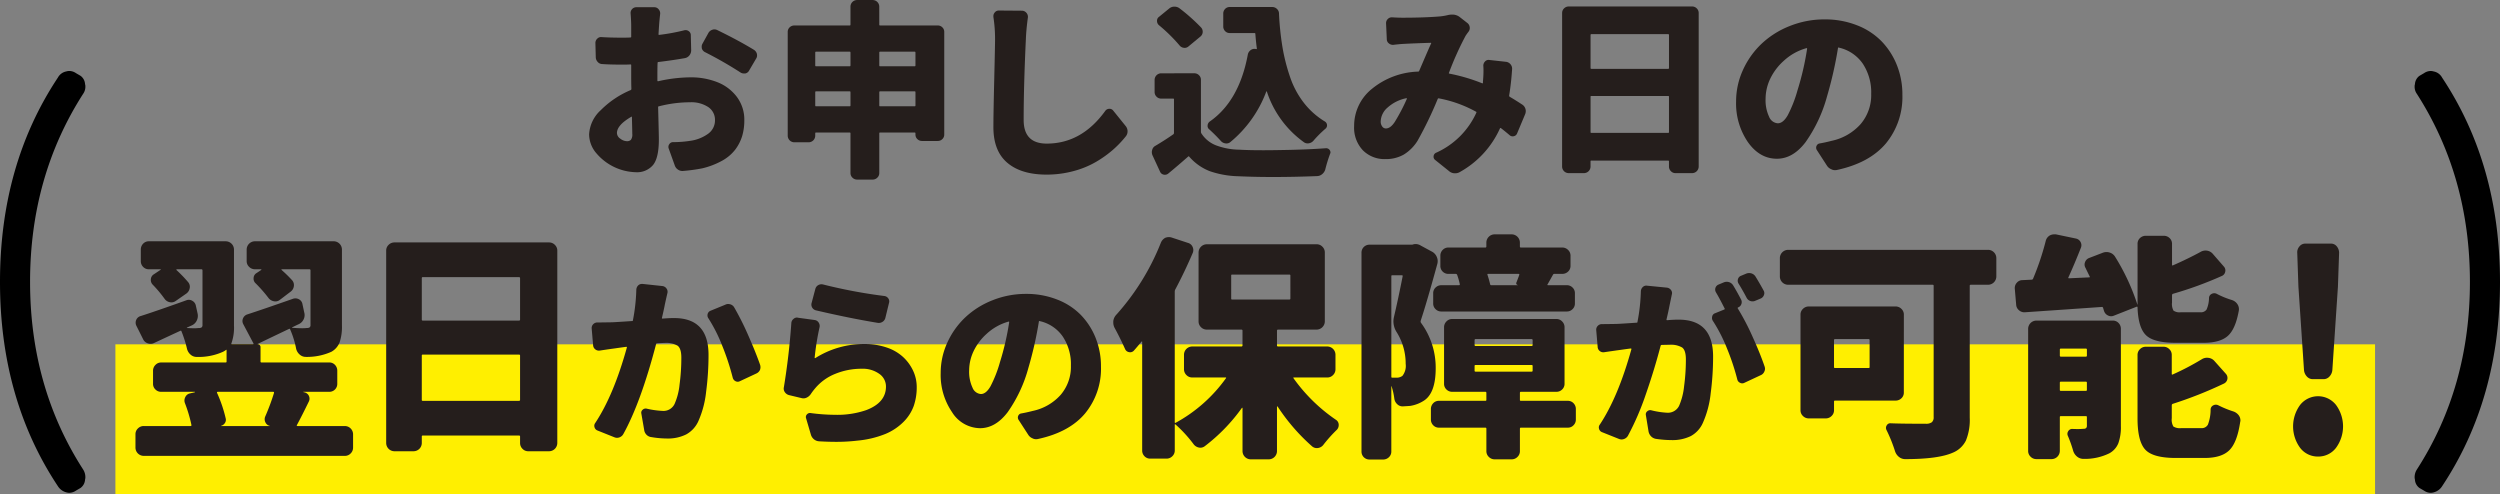
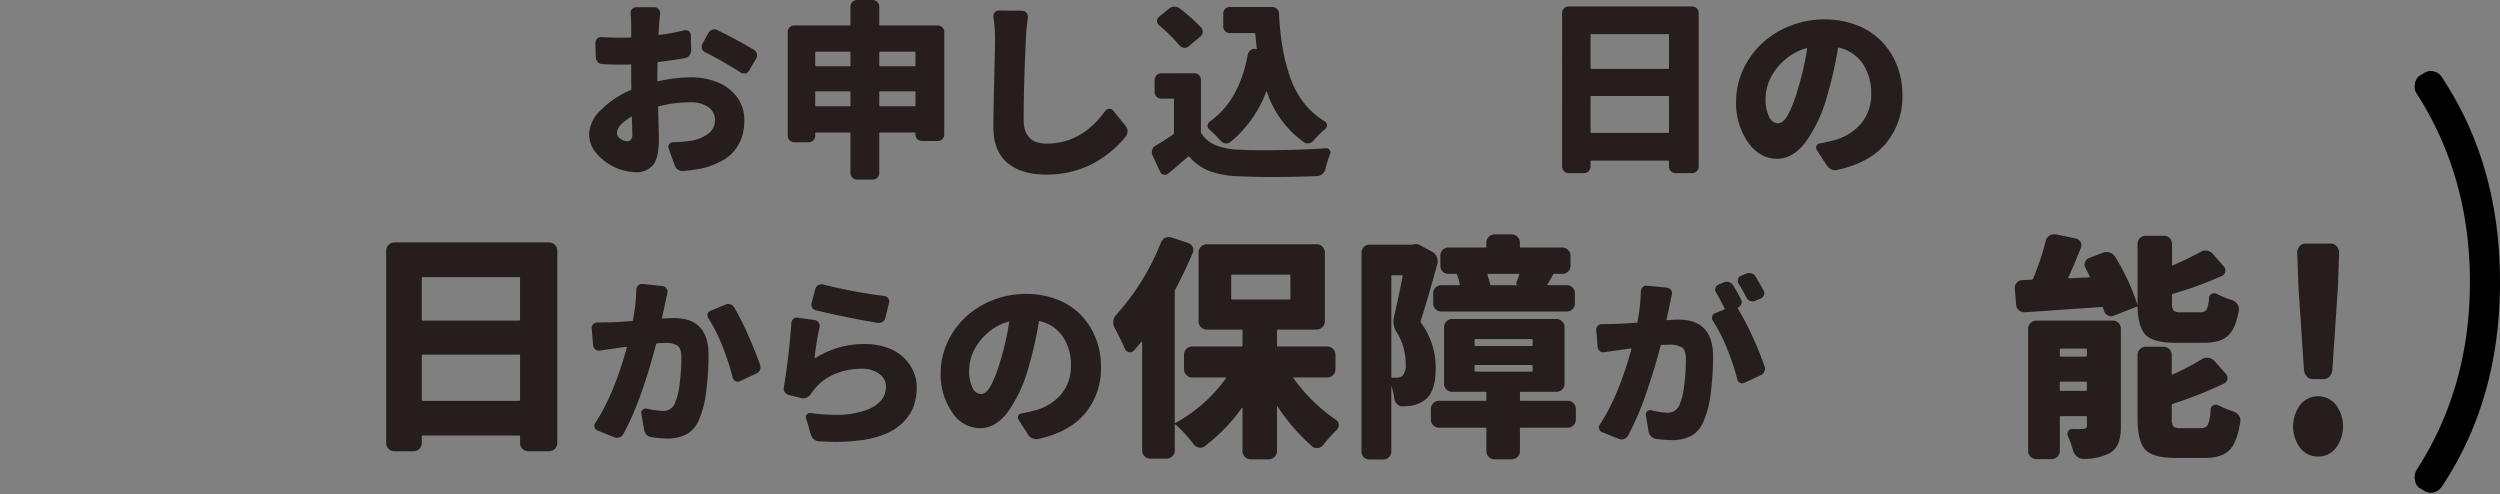
<svg xmlns="http://www.w3.org/2000/svg" width="544.824" height="107.651" viewBox="0 0 544.824 107.651">
  <rect x="0" y="0" width="544.824" height="107.651" fill="#808080" stroke="none" />
  <g id="グループ_462" data-name="グループ 462" transform="translate(-677.854 -5523.063)">
    <g id="グループ_460" data-name="グループ 460">
-       <path id="パス_2432" data-name="パス 2432" d="M695.968,5625.373a3.128,3.128,0,0,1,.493,1.726,2.108,2.108,0,0,1-.07.481,2.4,2.4,0,0,1-.986,1.822l-.988.576a2.6,2.6,0,0,1-1.479.481,2.4,2.4,0,0,1-.635-.1,3.07,3.07,0,0,1-1.833-1.342q-12.616-19-12.616-44.523t12.616-44.522a2.648,2.648,0,0,1,1.833-1.343,2.474,2.474,0,0,1,.635-.1,2.592,2.592,0,0,1,1.479.479l.988.576a2.4,2.4,0,0,1,.986,1.824,1.4,1.4,0,0,1,.07.478,2.675,2.675,0,0,1-.493,1.631q-11.561,18.042-11.56,40.973T695.968,5625.373Z" />
      <path id="パス_2433" data-name="パス 2433" d="M1204.564,5543.523a2.669,2.669,0,0,1-.493-1.631,1.4,1.4,0,0,1,.07-.478,2.4,2.4,0,0,1,.987-1.824l.987-.576a2.588,2.588,0,0,1,1.48-.479,2.492,2.492,0,0,1,.634.1,2.653,2.653,0,0,1,1.833,1.343q12.615,19,12.616,44.522t-12.616,44.523a3.075,3.075,0,0,1-1.833,1.342,2.42,2.42,0,0,1-.634.1,2.594,2.594,0,0,1-1.48-.481l-.987-.576a2.394,2.394,0,0,1-.987-1.822,2.108,2.108,0,0,1-.07-.481,3.12,3.12,0,0,1,.493-1.726q11.559-17.941,11.559-40.877T1204.564,5543.523Z" />
    </g>
-     <rect id="長方形_186" data-name="長方形 186" width="492.445" height="32.606" transform="translate(703.004 5598.109)" fill="#ffef00" />
    <g id="グループ_461" data-name="グループ 461">
      <path id="パス_2434" data-name="パス 2434" d="M821.119,5539.234v1.367c0,.135.067.188.2.161a32.248,32.248,0,0,1,7-.844,15.618,15.618,0,0,1,5.892,1.064,9.745,9.745,0,0,1,4.243,3.219,8.26,8.26,0,0,1,1.609,5.088,11.872,11.872,0,0,1-.462,3.4,9.517,9.517,0,0,1-1.488,2.938,9.141,9.141,0,0,1-2.836,2.432,16.989,16.989,0,0,1-4.384,1.689,36.214,36.214,0,0,1-4.1.564,1.691,1.691,0,0,1-1.146-.261,1.728,1.728,0,0,1-.744-.946l-1.328-3.7a1,1,0,0,1,.141-.924.947.947,0,0,1,.824-.443,24.1,24.1,0,0,0,3.7-.281,8.67,8.67,0,0,0,3.942-1.549,3.572,3.572,0,0,0,1.488-2.957,3.325,3.325,0,0,0-1.469-2.856,6.7,6.7,0,0,0-3.961-1.044,27.347,27.347,0,0,0-6.8.884c-.135.028-.189.094-.161.2q.159,6,.161,7,0,4.062-1.287,5.611a4.547,4.547,0,0,1-3.7,1.549,11.648,11.648,0,0,1-8.587-4.082,6.4,6.4,0,0,1-1.628-4.164,7.694,7.694,0,0,1,2.553-5.289,20.231,20.231,0,0,1,6.5-4.364.29.29,0,0,0,.162-.283q-.042-1-.042-2.975v-2.173a.142.142,0,0,0-.16-.161q-.6.042-1.609.041-2.976,0-4.505-.121a1.334,1.334,0,0,1-1.025-.463,1.533,1.533,0,0,1-.423-1.066l-.08-3.057a1.277,1.277,0,0,1,.423-.964,1.137,1.137,0,0,1,.985-.323q1.809.12,4.464.121,1.167,0,1.77-.041a.141.141,0,0,0,.16-.16v-2.414q0-.882-.12-2.574a1.256,1.256,0,0,1,1.247-1.447h3.9a1.2,1.2,0,0,1,.945.443,1.343,1.343,0,0,1,.342,1c-.107.939-.189,1.785-.241,2.535l-.121,1.891c0,.134.053.187.161.16a43.867,43.867,0,0,0,5.469-1.006,1.139,1.139,0,0,1,.966.2,1.037,1.037,0,0,1,.443.885l.08,3.258a1.763,1.763,0,0,1-.382,1.127,1.623,1.623,0,0,1-.985.6q-2.454.442-5.752.844a.178.178,0,0,0-.2.2Q821.12,5537.584,821.119,5539.234Zm-6.636,14.6a1.173,1.173,0,0,0,.865-.3,1.951,1.951,0,0,0,.3-1.309q0-.48-.081-3.619c0-.134-.054-.16-.162-.08q-3.1,1.811-3.1,3.539a1.526,1.526,0,0,0,.744,1.227A2.454,2.454,0,0,0,814.483,5553.834Zm17.054-19.387a1.342,1.342,0,0,1-.724-.8,2.026,2.026,0,0,1-.04-.4,1.262,1.262,0,0,1,.161-.642l1.287-2.334a1.5,1.5,0,0,1,.885-.725,1.186,1.186,0,0,1,.442-.08,1.439,1.439,0,0,1,.644.162q4.625,2.253,7.924,4.264a1.5,1.5,0,0,1,.683.884,2.116,2.116,0,0,1,.04.4,1.291,1.291,0,0,1-.241.722l-1.488,2.536a1.211,1.211,0,0,1-.845.642h-.281a1.328,1.328,0,0,1-.724-.2A85.745,85.745,0,0,0,831.537,5534.447Z" fill="#251e1c" />
      <path id="パス_2435" data-name="パス 2435" d="M869.475,5528.414c0,.135.054.2.161.2h12.59a1.388,1.388,0,0,1,.985.4,1.334,1.334,0,0,1,.422,1.006v22.364a1.333,1.333,0,0,1-.422,1,1.385,1.385,0,0,1-.985.4h-3.419a1.435,1.435,0,0,1-1.026-.4,1.33,1.33,0,0,1-.422-1v-.243c0-.132-.055-.2-.161-.2h-7.562c-.107,0-.161.069-.161.2v8.649a1.348,1.348,0,0,1-.422.984,1.394,1.394,0,0,1-1.026.424h-3.378a1.4,1.4,0,0,1-1.027-.424,1.348,1.348,0,0,1-.422-.984v-8.649c0-.132-.054-.2-.161-.2h-7.36c-.107,0-.161.069-.161.2v.483a1.445,1.445,0,0,1-1.448,1.449h-3.1a1.446,1.446,0,0,1-1.448-1.449v-22.6a1.328,1.328,0,0,1,.423-1.006,1.435,1.435,0,0,1,1.025-.4h12.066c.107,0,.161-.066.161-.2v-3.9a1.441,1.441,0,0,1,1.449-1.448h3.378a1.441,1.441,0,0,1,1.448,1.448Zm-6.275,6.113c0-.133-.054-.2-.161-.2h-7.36c-.107,0-.161.068-.161.2v2.776c0,.134.054.2.161.2h7.36c.107,0,.161-.067.161-.2Zm-7.682,11.5c0,.135.054.2.161.2h7.36c.107,0,.161-.066.161-.2v-2.855c0-.135-.054-.2-.161-.2h-7.36c-.107,0-.161.067-.161.2Zm21.841-11.5c0-.133-.055-.2-.161-.2h-7.562c-.107,0-.161.068-.161.2v2.776c0,.134.054.2.161.2H877.2c.106,0,.161-.067.161-.2Zm-7.884,11.5c0,.135.054.2.161.2H877.2c.106,0,.161-.066.161-.2v-2.855c0-.135-.055-.2-.161-.2h-7.562c-.107,0-.161.067-.161.2Z" fill="#251e1c" />
      <path id="パス_2436" data-name="パス 2436" d="M894.343,5526.764v-.2a1.129,1.129,0,0,1,.281-.765,1.1,1.1,0,0,1,.885-.442l5.108.039a1.3,1.3,0,0,1,.926.463,1.324,1.324,0,0,1,.322.987q-.363,2.654-.443,4.746-.483,10.3-.482,17.617,0,5.147,5.027,5.148,7.6,0,12.751-7.119a1.068,1.068,0,0,1,.864-.463,1,1,0,0,1,.866.383l2.694,3.338a1.81,1.81,0,0,1,.442,1.207,1.708,1.708,0,0,1-.361,1.045,22.75,22.75,0,0,1-2.775,2.916,24.212,24.212,0,0,1-3.7,2.654,19.718,19.718,0,0,1-4.947,2.031,22.311,22.311,0,0,1-5.872.766q-5.511,0-8.547-2.574t-3.037-7.764q0-2.856.181-10.377t.181-8.808A30.992,30.992,0,0,0,894.343,5526.764Z" fill="#251e1c" />
      <path id="パス_2437" data-name="パス 2437" d="M938.123,5539.033a1.4,1.4,0,0,1,1.026.422,1.345,1.345,0,0,1,.423.984v11.344a.709.709,0,0,0,.08.322,6.673,6.673,0,0,0,3.158,2.614,15,15,0,0,0,5.128.964q2.09.123,5.148.122,1.77,0,3.821-.04,5.672-.081,9.935-.4a.948.948,0,0,1,.966.885.7.7,0,0,1-.081.32,30.426,30.426,0,0,0-1.046,3.379,2.029,2.029,0,0,1-.644,1.026,1.785,1.785,0,0,1-1.086.462q-5.066.2-9.613.2-3.981,0-7.521-.161a20.581,20.581,0,0,1-6.294-1.1,11.328,11.328,0,0,1-4.486-3.158c-.08-.108-.161-.121-.241-.041q-2.373,2.091-4.384,3.742a1.146,1.146,0,0,1-.965.2,1.1,1.1,0,0,1-.764-.6l-1.69-3.661a1.809,1.809,0,0,1-.121-.644,1.538,1.538,0,0,1,.08-.483,1.351,1.351,0,0,1,.685-.884q2.17-1.287,3.941-2.533a.4.4,0,0,0,.121-.284v-7.32a.143.143,0,0,0-.161-.16h-2.655a1.354,1.354,0,0,1-.985-.422,1.393,1.393,0,0,1-.422-1.025v-2.657a1.442,1.442,0,0,1,1.407-1.406Zm1.489-9.976a1.372,1.372,0,0,1-.2,2.011l-2.574,2.133a1.252,1.252,0,0,1-1.005.281,1.413,1.413,0,0,1-.925-.523,35.467,35.467,0,0,0-4.505-4.424,1.191,1.191,0,0,1-.4-.926,1.036,1.036,0,0,1,.443-.885l2.213-1.81a1.7,1.7,0,0,1,1.126-.4h.04a1.761,1.761,0,0,1,1.086.363A40.938,40.938,0,0,1,939.612,5529.057Zm10.176,5.914a1.549,1.549,0,0,1,.6-.967,1.372,1.372,0,0,1,1.046-.281l.2.041a.2.2,0,0,0,.1-.041c.04-.026.046-.067.02-.122q-.2-1.526-.322-3.175c0-.108-.068-.162-.2-.162h-5.39a1.331,1.331,0,0,1-1.005-.422,1.432,1.432,0,0,1-.4-1.026v-2.775a1.434,1.434,0,0,1,.4-1.026,1.332,1.332,0,0,1,1.005-.423H955.1a1.467,1.467,0,0,1,1.046.423,1.366,1.366,0,0,1,.442,1.026,62.038,62.038,0,0,0,.765,7.359,41.024,41.024,0,0,0,1.649,6.457,19.237,19.237,0,0,0,3,5.612,16.733,16.733,0,0,0,4.566,4.062.969.969,0,0,1,.482.764.919.919,0,0,1-.321.8,24.723,24.723,0,0,0-2.655,2.655,1.7,1.7,0,0,1-1.006.543,1.369,1.369,0,0,1-1.086-.262,22,22,0,0,1-8.044-11.021.119.119,0,0,0-.08-.04.036.036,0,0,0-.041.04,25.984,25.984,0,0,1-7.843,11.021,1.3,1.3,0,0,1-1.046.281,1.593,1.593,0,0,1-1.006-.521q-1.206-1.33-2.534-2.535a.928.928,0,0,1-.361-.844,1.149,1.149,0,0,1,.442-.846Q947.9,5545.106,949.788,5534.971Z" fill="#251e1c" />
-       <path id="パス_2438" data-name="パス 2438" d="M1009.558,5545.83a1.672,1.672,0,0,1,.724.926,1.649,1.649,0,0,1,.081.521,1.817,1.817,0,0,1-.122.645l-1.769,4.222a.971.971,0,0,1-.7.6,1,1,0,0,1-.905-.2q-1.086-.925-1.931-1.569c-.08-.052-.148-.027-.2.08a20.476,20.476,0,0,1-8.728,9.493,1.975,1.975,0,0,1-1.006.281h-.2a1.945,1.945,0,0,1-1.166-.483l-3.057-2.453a.871.871,0,0,1-.3-.8.913.913,0,0,1,.5-.723,17.454,17.454,0,0,0,8.808-8.729.16.16,0,0,0-.08-.242,26.951,26.951,0,0,0-8.085-2.9.2.2,0,0,0-.241.121,82.746,82.746,0,0,1-4.384,9.09,9.179,9.179,0,0,1-3.016,3.037,7.839,7.839,0,0,1-4.023.986,6.613,6.613,0,0,1-4.887-1.912,7.14,7.14,0,0,1-1.911-5.289,10.322,10.322,0,0,1,3.9-8.125,16.679,16.679,0,0,1,10.055-3.74c.108,0,.188-.067.242-.2q2.253-5.268,2.574-5.912c.054-.108.013-.161-.12-.161q-3.862.12-5.993.241-.765.04-2.092.2a1.369,1.369,0,0,1-1.005-.323,1.137,1.137,0,0,1-.444-.923l-.16-3.459a1.25,1.25,0,0,1,.4-.946,1.208,1.208,0,0,1,.965-.341c.858.052,1.582.08,2.171.08q4.746,0,8.205-.282a12.355,12.355,0,0,0,1.851-.322,4.8,4.8,0,0,1,.845-.08,2.618,2.618,0,0,1,1.649.563l1.649,1.287a1.34,1.34,0,0,1,.5.925,1.313,1.313,0,0,1-.3,1.006c-.241.321-.443.6-.6.844a66.992,66.992,0,0,0-3.62,8.045c-.055.107-.027.174.08.2a38.878,38.878,0,0,1,7.119,2.092c.108.053.174.025.2-.082v-.281q.121-1.287.121-2.412c0-.35-.014-.7-.04-1.047a1.3,1.3,0,0,1,.381-.924,1.029,1.029,0,0,1,.946-.322l3.62.4a1.487,1.487,0,0,1,.985.543,1.47,1.47,0,0,1,.342,1.066q-.2,3.056-.644,5.75a.291.291,0,0,0,.161.284Q1008.15,5544.905,1009.558,5545.83Zm-29.685,5.228q1.007,0,1.932-1.408a40.425,40.425,0,0,0,2.654-5.066.19.19,0,0,0-.02-.082c-.014-.026-.047-.039-.1-.039a8.692,8.692,0,0,0-4.082,2.031,4.173,4.173,0,0,0-1.509,3.037,1.8,1.8,0,0,0,.323,1.086A.958.958,0,0,0,979.873,5551.058Z" fill="#251e1c" />
      <path id="パス_2439" data-name="パス 2439" d="M1018.288,5525.879a1.352,1.352,0,0,1,.422-.985,1.4,1.4,0,0,1,1.027-.421H1046.6a1.394,1.394,0,0,1,1.025.421,1.349,1.349,0,0,1,.423.985v33.465a1.442,1.442,0,0,1-1.448,1.449h-3.62a1.354,1.354,0,0,1-.986-.422,1.4,1.4,0,0,1-.422-1.027v-1.125c0-.108-.067-.162-.2-.162h-16.732a.142.142,0,0,0-.161.162v1.125a1.442,1.442,0,0,1-1.449,1.449h-3.3a1.441,1.441,0,0,1-1.449-1.449Zm23.289,4.828a.177.177,0,0,0-.2-.2h-16.732c-.108,0-.161.066-.161.2v7.158c0,.135.053.2.161.2h16.732a.177.177,0,0,0,.2-.2Zm-17.094,21.156a.141.141,0,0,0,.161.16h16.732c.134,0,.2-.052.2-.16v-7.723q0-.16-.2-.16h-16.732a.142.142,0,0,0-.161.16Z" fill="#251e1c" />
      <path id="パス_2440" data-name="パス 2440" d="M1078.155,5560.109a2.135,2.135,0,0,1-.4.039,1.61,1.61,0,0,1-.8-.2,2,2,0,0,1-.965-.8l-2.213-3.418a.941.941,0,0,1-.04-.884.87.87,0,0,1,.683-.524q1.167-.2,2.575-.562a11.721,11.721,0,0,0,6.335-3.641,9.729,9.729,0,0,0,2.313-6.6,11.312,11.312,0,0,0-1.83-6.576,8.622,8.622,0,0,0-5.209-3.5c-.135-.052-.2-.013-.2.121a85.88,85.88,0,0,1-2.373,10.457,31.732,31.732,0,0,1-4.687,10.016q-2.756,3.621-6.254,3.619-3.741,0-6.315-3.619a14.879,14.879,0,0,1-2.574-8.85,16.413,16.413,0,0,1,1.488-6.857,18.19,18.19,0,0,1,4.043-5.711,19.171,19.171,0,0,1,6.153-3.881,20.206,20.206,0,0,1,7.622-1.449,18.9,18.9,0,0,1,7,1.268,15.031,15.031,0,0,1,5.369,3.478,15.922,15.922,0,0,1,3.36,5.209,17.241,17.241,0,0,1,1.206,6.5,15.914,15.914,0,0,1-3.579,10.559Q1085.272,5558.579,1078.155,5560.109Zm-8.568-17.377a60.5,60.5,0,0,0,2.091-9.049.137.137,0,0,0-.06-.121c-.04-.027-.074-.027-.1,0a11.97,11.97,0,0,0-4.907,2.735,12.47,12.47,0,0,0-3.037,4.062,10.283,10.283,0,0,0-.946,4.184,8.476,8.476,0,0,0,.765,3.961,2.209,2.209,0,0,0,1.89,1.428q1.167,0,2.172-1.749A28,28,0,0,0,1069.587,5542.732Z" fill="#251e1c" />
-       <path id="パス_2441" data-name="パス 2441" d="M742.552,5615.709c-.067.135-.017.2.151.2h10.331a1.807,1.807,0,0,1,1.765,1.764v2.924a1.755,1.755,0,0,1-.529,1.285,1.7,1.7,0,0,1-1.236.529H709.191a1.808,1.808,0,0,1-1.815-1.814v-2.924a1.7,1.7,0,0,1,.53-1.235,1.754,1.754,0,0,1,1.285-.529H719.37c.168,0,.235-.082.2-.252a30.826,30.826,0,0,0-1.411-4.736,1.556,1.556,0,0,1,.076-1.311,1.425,1.425,0,0,1,.982-.806l1.109-.252v-.1H712.97a1.721,1.721,0,0,1-1.234-.5,1.664,1.664,0,0,1-.53-1.26v-2.822a1.749,1.749,0,0,1,.53-1.285,1.689,1.689,0,0,1,1.234-.527h14.061a.18.18,0,0,0,.2-.2v-2.417c0-.168-.05-.2-.151-.1a3.223,3.223,0,0,1-.655.4,12.93,12.93,0,0,1-5.7,1.108,1.973,1.973,0,0,1-1.335-.5,2.455,2.455,0,0,1-.781-1.26,25.43,25.43,0,0,0-1.21-3.83c-.034-.133-.118-.168-.252-.1q-1.311.6-5.746,2.67a1.737,1.737,0,0,1-1.36.051,1.686,1.686,0,0,1-1.008-.908l-1.462-2.922a1.5,1.5,0,0,1-.024-1.285,1.448,1.448,0,0,1,.982-.832q3.176-1.008,9.928-3.426a1.448,1.448,0,0,1,1.285.1,1.517,1.517,0,0,1,.782,1.007l.4,1.815a2.309,2.309,0,0,1-.177,1.461,2.167,2.167,0,0,1-1.033,1.058l-1.108.5c-.035,0-.043.018-.026.051a.083.083,0,0,0,.076.051c.571.033,1.058.051,1.461.051a6.966,6.966,0,0,0,1.008-.051,1.1,1.1,0,0,0,.681-.151.634.634,0,0,0,.176-.5v-11.9a.222.222,0,0,0-.251-.252H716.4c-.068,0-.1.018-.1.051v.1a30.679,30.679,0,0,1,2.57,2.67,1.529,1.529,0,0,1,.328,1.285,1.814,1.814,0,0,1-.731,1.184l-2.318,1.613a1.579,1.579,0,0,1-1.26.278,1.807,1.807,0,0,1-1.159-.731,26.9,26.9,0,0,0-2.62-3.125,1.449,1.449,0,0,1-.378-1.183,1.333,1.333,0,0,1,.63-1.034l1.511-1.007c.034,0,.042-.018.026-.051a.084.084,0,0,0-.076-.051H710.3a1.666,1.666,0,0,1-1.26-.529,1.732,1.732,0,0,1-.5-1.235v-2.519a1.8,1.8,0,0,1,.5-1.285,1.663,1.663,0,0,1,1.26-.53h16.732a1.807,1.807,0,0,1,1.814,1.815v16.529a10.2,10.2,0,0,1-.555,3.881c-.067.135-.033.2.1.2h4.586c.135,0,.168-.066.1-.2l-2.217-4.184a1.442,1.442,0,0,1-.051-1.234,1.517,1.517,0,0,1,.958-.881q3.125-1.008,9.878-3.377a1.607,1.607,0,0,1,1.335.076,1.453,1.453,0,0,1,.781,1.032l.4,1.865a2.092,2.092,0,0,1-.126,1.461,2.167,2.167,0,0,1-1.033,1.058c-.37.17-.856.4-1.462.707a.044.044,0,0,0-.05.049c0,.035.017.051.05.051q1.26.1,2.117.1a8.968,8.968,0,0,0,1.059-.051.993.993,0,0,0,.63-.151.634.634,0,0,0,.176-.5v-11.9a.223.223,0,0,0-.252-.252h-6a.081.081,0,0,0-.076.051.082.082,0,0,0,.026.1,29.7,29.7,0,0,1,2.317,2.268,1.6,1.6,0,0,1,.354,1.285,1.735,1.735,0,0,1-.706,1.184l-2.319,1.763a1.528,1.528,0,0,1-1.285.329,1.883,1.883,0,0,1-1.183-.682,31.5,31.5,0,0,0-2.823-3.225,1.345,1.345,0,0,1-.454-1.158,1.287,1.287,0,0,1,.606-1.059l1.057-.705a.085.085,0,0,0,.026-.1.083.083,0,0,0-.076-.051h-1.31a1.747,1.747,0,0,1-1.285-.529,1.69,1.69,0,0,1-.53-1.235v-2.519a1.809,1.809,0,0,1,1.815-1.815h17.135a1.807,1.807,0,0,1,1.814,1.815v16.529a10.618,10.618,0,0,1-.505,3.68,4.011,4.011,0,0,1-1.813,2.066,12.972,12.972,0,0,1-5.544,1.108,1.973,1.973,0,0,1-1.335-.5,2.455,2.455,0,0,1-.781-1.26,19.557,19.557,0,0,0-1.311-4.232c-.034-.135-.118-.168-.252-.1q-.656.3-6.853,3.275v.051a.674.674,0,0,1,.453.176.555.555,0,0,1,.2.43v3.173a.18.18,0,0,0,.2.2h14.766a1.665,1.665,0,0,1,1.259.527,1.8,1.8,0,0,1,.5,1.285v2.822a1.723,1.723,0,0,1-1.763,1.764h-5.645v.051l.2.051a1.407,1.407,0,0,1,1.008,2.015Q743.661,5613.645,742.552,5615.709Zm-4.988-7c.032-.168-.018-.254-.152-.254H725.317c-.168,0-.219.086-.151.254a29.573,29.573,0,0,1,1.865,5.492,1.245,1.245,0,0,1-.152,1.033,1.4,1.4,0,0,1-.856.629v.051h10.583c.033,0,.051-.008.051-.025s-.018-.026-.051-.026a1.344,1.344,0,0,1-.907-.756,1.491,1.491,0,0,1-.05-1.259A47.683,47.683,0,0,0,737.564,5608.705Z" fill="#251e1c" />
      <path id="パス_2442" data-name="パス 2442" d="M762.013,5577.66a1.693,1.693,0,0,1,.529-1.234,1.747,1.747,0,0,1,1.285-.53h33.664a1.748,1.748,0,0,1,1.286.53,1.693,1.693,0,0,1,.529,1.234v41.93a1.806,1.806,0,0,1-1.815,1.814h-4.535a1.7,1.7,0,0,1-1.235-.529,1.749,1.749,0,0,1-.528-1.285v-1.412c0-.133-.085-.2-.252-.2H769.976a.179.179,0,0,0-.2.2v1.412a1.806,1.806,0,0,1-1.814,1.814h-4.133a1.806,1.806,0,0,1-1.814-1.814Zm29.18,6.047a.224.224,0,0,0-.252-.252H769.976c-.135,0-.2.086-.2.252v8.971c0,.17.067.252.2.252h20.965a.222.222,0,0,0,.252-.252Zm-21.419,26.51a.178.178,0,0,0,.2.2h20.965c.167,0,.252-.067.252-.2v-9.678c0-.133-.085-.2-.252-.2H769.976a.178.178,0,0,0-.2.2Z" fill="#251e1c" />
      <path id="パス_2443" data-name="パス 2443" d="M816.526,5586.178a1.422,1.422,0,0,1,.425-.932,1.2,1.2,0,0,1,.815-.309h.116l4.342.465a1.271,1.271,0,0,1,.872.524,1.179,1.179,0,0,1,.214.988q-.232.969-.543,2.4-.233,1.242-.659,3.026c-.027.1.025.154.155.154q1.434-.117,2.48-.117,7.521,0,7.521,8.025a61.7,61.7,0,0,1-.523,8.026,21.291,21.291,0,0,1-1.686,6.4,6.164,6.164,0,0,1-2.655,2.906,8.939,8.939,0,0,1-4.207.893,20.845,20.845,0,0,1-3.411-.311,1.7,1.7,0,0,1-1.047-.523,1.82,1.82,0,0,1-.5-1.067l-.62-3.566a.828.828,0,0,1,.291-.8.964.964,0,0,1,.833-.252,18.718,18.718,0,0,0,3.489.5,2.677,2.677,0,0,0,2.636-1.512,13.8,13.8,0,0,0,1.086-4.224,43.9,43.9,0,0,0,.387-5.854q0-2.014-.814-2.617a4.948,4.948,0,0,0-2.83-.6c-.284,0-.84.025-1.667.078-.1,0-.168.064-.194.193q-3.333,12.716-7.132,19.576a1.574,1.574,0,0,1-.872.738,1.491,1.491,0,0,1-1.106-.039l-3.683-1.474a1.051,1.051,0,0,1-.62-.7,1,1,0,0,1,.156-.93q4.031-6.086,6.9-16.477a.2.2,0,0,0-.039-.095c-.026-.04-.065-.045-.116-.02q-.388.037-2.287.311-1.707.231-3.451.5a1.265,1.265,0,0,1-1.007-.271,1.215,1.215,0,0,1-.466-.893l-.31-3.644a1.177,1.177,0,0,1,.329-.93,1.255,1.255,0,0,1,.95-.387h.117q.7,0,3.062-.039.93-.037,4.342-.271a.171.171,0,0,0,.193-.193A40.045,40.045,0,0,0,816.526,5586.178Zm15.7,6.24a1.032,1.032,0,0,1-.194-.619,1.229,1.229,0,0,1,.039-.311,1.042,1.042,0,0,1,.62-.7l3.217-1.318a1.374,1.374,0,0,1,.621-.157,1.907,1.907,0,0,1,.5.078,1.451,1.451,0,0,1,.853.7,60.67,60.67,0,0,1,3.024,6.029q1.59,3.587,2.6,6.453a1.842,1.842,0,0,1,.078.506,1.762,1.762,0,0,1-.116.619,1.585,1.585,0,0,1-.814.775l-3.567,1.668a.992.992,0,0,1-.93,0,1.158,1.158,0,0,1-.621-.775,54.444,54.444,0,0,0-2.248-6.863A34.24,34.24,0,0,0,832.226,5592.418Z" fill="#251e1c" />
      <path id="パス_2444" data-name="パス 2444" d="M850.31,5593.465a1.214,1.214,0,0,1,.465-.891,1.135,1.135,0,0,1,.775-.31.615.615,0,0,1,.193.039l3.645.5a1.2,1.2,0,0,1,.853.523,1.337,1.337,0,0,1,.232.988,57.018,57.018,0,0,0-1.085,6.707.109.109,0,0,0,.038.076q.039.042.117,0a19.755,19.755,0,0,1,10.7-3.062,14.715,14.715,0,0,1,4.885.775,9.822,9.822,0,0,1,3.6,2.114,9.646,9.646,0,0,1,2.151,3,8.355,8.355,0,0,1,.756,3.49,12.374,12.374,0,0,1-.64,4.088,9.425,9.425,0,0,1-2.189,3.451,12.215,12.215,0,0,1-3.936,2.656,21.494,21.494,0,0,1-6.105,1.473,38.6,38.6,0,0,1-4.73.271q-1.745,0-3.682-.117a1.913,1.913,0,0,1-1.1-.426,2.035,2.035,0,0,1-.678-1.008l-1.047-3.566a.814.814,0,0,1,.155-.834.872.872,0,0,1,.775-.33,41.373,41.373,0,0,0,5.389.389,19.323,19.323,0,0,0,6.745-1.008q4.343-1.629,4.342-5.156a3.34,3.34,0,0,0-1.473-2.772,6.167,6.167,0,0,0-3.8-1.1,15.019,15.019,0,0,0-5.756,1.1,11.041,11.041,0,0,0-4.4,3.158,13.108,13.108,0,0,0-.97,1.28,2.16,2.16,0,0,1-.891.755,1.593,1.593,0,0,1-1.124.1l-2.752-.658a1.608,1.608,0,0,1-.892-.66,1.368,1.368,0,0,1-.232-.776,1.182,1.182,0,0,1,.038-.271Q849.806,5600.639,850.31,5593.465Zm5.427-2.752a1.292,1.292,0,0,1-1.008-1.629l.814-3.063a1.32,1.32,0,0,1,.62-.812,1.411,1.411,0,0,1,.7-.195,1.769,1.769,0,0,1,.349.039,111.337,111.337,0,0,0,13.374,2.519,1.21,1.21,0,0,1,.853.524,1.113,1.113,0,0,1,.155.988l-.775,3.18a1.392,1.392,0,0,1-.6.91,1.483,1.483,0,0,1-1.066.252Q863.024,5592.418,855.737,5590.713Z" fill="#251e1c" />
      <path id="パス_2445" data-name="パス 2445" d="M904.03,5618.74a2.058,2.058,0,0,1-.388.039,1.574,1.574,0,0,1-.776-.193,1.947,1.947,0,0,1-.93-.776l-2.132-3.295a.907.907,0,0,1-.039-.853.838.838,0,0,1,.659-.5q1.123-.194,2.481-.543a11.273,11.273,0,0,0,6.1-3.508,9.378,9.378,0,0,0,2.23-6.357,10.9,10.9,0,0,0-1.764-6.338,8.3,8.3,0,0,0-5.021-3.373c-.13-.053-.193-.014-.193.115a82.816,82.816,0,0,1-2.287,10.08,30.6,30.6,0,0,1-4.517,9.653q-2.655,3.489-6.028,3.488a7.291,7.291,0,0,1-6.086-3.488,14.339,14.339,0,0,1-2.481-8.53,15.819,15.819,0,0,1,1.434-6.609,17.528,17.528,0,0,1,3.9-5.5,18.478,18.478,0,0,1,5.93-3.74,19.468,19.468,0,0,1,7.347-1.4,18.254,18.254,0,0,1,6.745,1.221,14.549,14.549,0,0,1,5.175,3.354,15.314,15.314,0,0,1,3.237,5.019,16.6,16.6,0,0,1,1.163,6.262,15.336,15.336,0,0,1-3.45,10.176Q910.889,5617.266,904.03,5618.74Zm-8.258-16.746a58.4,58.4,0,0,0,2.015-8.723.136.136,0,0,0-.057-.117c-.039-.025-.072-.025-.1,0a11.548,11.548,0,0,0-4.729,2.637,12,12,0,0,0-2.927,3.916,9.867,9.867,0,0,0-.911,4.031,8.184,8.184,0,0,0,.736,3.819,2.13,2.13,0,0,0,1.822,1.376q1.123,0,2.093-1.687A26.968,26.968,0,0,0,895.772,5601.994Z" fill="#251e1c" />
      <path id="パス_2446" data-name="パス 2446" d="M968.894,5603.514a1.751,1.751,0,0,1-.529,1.285,1.7,1.7,0,0,1-1.235.529h-7.307c-.135,0-.152.066-.05.2a36.714,36.714,0,0,0,9.221,9.022,1.305,1.305,0,0,1,.606,1.158,1.483,1.483,0,0,1-.4,1.008,30.864,30.864,0,0,0-2.974,3.326,1.783,1.783,0,0,1-1.159.656,1.567,1.567,0,0,1-1.26-.353,42.837,42.837,0,0,1-7.509-8.668.144.144,0,0,0-.1-.051.045.045,0,0,0-.051.051v9.726a1.808,1.808,0,0,1-1.764,1.764H950.4a1.808,1.808,0,0,1-1.764-1.764v-9.424a.045.045,0,0,0-.051-.05.144.144,0,0,0-.1.05,38.792,38.792,0,0,1-8.064,8.315,1.55,1.55,0,0,1-1.31.3,1.921,1.921,0,0,1-1.159-.756,28.908,28.908,0,0,0-3.931-4.284.085.085,0,0,0-.151.049v5.645a1.693,1.693,0,0,1-.529,1.236,1.751,1.751,0,0,1-1.285.527h-3.528a1.669,1.669,0,0,1-1.26-.527,1.736,1.736,0,0,1-.5-1.236v-23.686a.085.085,0,0,0-.05-.076.084.084,0,0,0-.1.025q-.858,1.062-1.663,1.967a1.1,1.1,0,0,1-1.058.326,1.145,1.145,0,0,1-.858-.679q-1.058-2.367-2.267-4.586a2.493,2.493,0,0,1-.3-1.209v-.252a2.416,2.416,0,0,1,.6-1.361,52.184,52.184,0,0,0,9.776-15.774,2.1,2.1,0,0,1,.958-1.058,2.254,2.254,0,0,1,.806-.151,1.911,1.911,0,0,1,.6.1l3.527,1.16a1.521,1.521,0,0,1,1.008.855,1.622,1.622,0,0,1,.051,1.311q-1.766,4.134-3.83,8.014a.984.984,0,0,0-.1.453v28.424c0,.168.067.218.2.15a32.694,32.694,0,0,0,10.935-9.676c.1-.135.084-.2-.05-.2h-7.307a1.7,1.7,0,0,1-1.235-.529,1.751,1.751,0,0,1-.529-1.285v-3.176a1.808,1.808,0,0,1,1.764-1.764h10.734a.223.223,0,0,0,.252-.252v-3.174a.223.223,0,0,0-.252-.252h-7.509a1.752,1.752,0,0,1-1.285-.529,1.7,1.7,0,0,1-.529-1.236v-15.018a1.807,1.807,0,0,1,1.814-1.814h23.938a1.693,1.693,0,0,1,1.234.529,1.746,1.746,0,0,1,.529,1.285v15.018a1.808,1.808,0,0,1-1.763,1.765H956.4a.223.223,0,0,0-.252.252v3.174a.223.223,0,0,0,.252.252H967.13a1.808,1.808,0,0,1,1.764,1.764ZM946.367,5582.9a.179.179,0,0,0-.2.2v5.039a.179.179,0,0,0,.2.2h12.448q.252,0,.252-.2V5583.1c0-.134-.084-.2-.252-.2Z" fill="#251e1c" />
      <path id="パス_2447" data-name="パス 2447" d="M985.754,5576.349a1.933,1.933,0,0,1,.6-.1,2.137,2.137,0,0,1,1.159.351l2.519,1.362a2.344,2.344,0,0,1,.957,1.133,2.261,2.261,0,0,1,.1,1.488q-2.319,8.466-3.629,12.4a.561.561,0,0,0,.051.4,16.476,16.476,0,0,1,3.224,9.927q0,5.292-2.468,7a7.714,7.714,0,0,1-3.075,1.209q-.655.053-1.562.1a1.636,1.636,0,0,1-1.26-.453,2.005,2.005,0,0,1-.655-1.26,14.914,14.914,0,0,0-.6-2.672c0-.033-.017-.033-.05,0v14.213a1.667,1.667,0,0,1-.53,1.26,1.8,1.8,0,0,1-1.285.5h-2.923a1.723,1.723,0,0,1-1.763-1.764v-43.291a1.722,1.722,0,0,1,1.763-1.764H985.5A.538.538,0,0,0,985.754,5576.349Zm-4.485,6.7a.178.178,0,0,0-.2.2v21.922a.179.179,0,0,0,.2.2h.856a2.11,2.11,0,0,0,1.361-.4,3.489,3.489,0,0,0,.706-2.621,12.88,12.88,0,0,0-1.966-6.9,4.415,4.415,0,0,1-.705-2.318,4.194,4.194,0,0,1,.1-.907q.957-4.08,1.915-8.97c.034-.133-.034-.2-.2-.2Zm38.25,27.365a1.669,1.669,0,0,1,1.26.529,1.793,1.793,0,0,1,.5,1.285v2.268a1.73,1.73,0,0,1-.5,1.234,1.665,1.665,0,0,1-1.26.53h-10.231c-.134,0-.2.084-.2.251v4.889a1.7,1.7,0,0,1-.529,1.235,1.748,1.748,0,0,1-1.285.529h-3.679a1.747,1.747,0,0,1-1.285-.529,1.7,1.7,0,0,1-.529-1.235v-4.889c0-.167-.068-.251-.2-.251H991.449a1.663,1.663,0,0,1-1.26-.53,1.727,1.727,0,0,1-.5-1.234v-2.268a1.79,1.79,0,0,1,.5-1.285,1.667,1.667,0,0,1,1.26-.529h10.129a.178.178,0,0,0,.2-.2v-1.512c0-.168-.068-.254-.2-.254h-7.257a1.725,1.725,0,0,1-1.235-.5,1.667,1.667,0,0,1-.529-1.26v-12.295a1.753,1.753,0,0,1,.529-1.285,1.691,1.691,0,0,1,1.235-.529h22.728a1.691,1.691,0,0,1,1.235.529,1.75,1.75,0,0,1,.53,1.285v12.295a1.664,1.664,0,0,1-.53,1.26,1.724,1.724,0,0,1-1.235.5h-7.761c-.134,0-.2.086-.2.254v1.512a.178.178,0,0,0,.2.2Zm-29.33-23.434a1.667,1.667,0,0,1,.529-1.26,1.739,1.739,0,0,1,1.234-.5h3.83c.168,0,.235-.082.2-.252a16.034,16.034,0,0,0-.554-1.965q-.1-.252-.3-.252h-1.612a1.722,1.722,0,0,1-1.764-1.764v-2.217a1.727,1.727,0,0,1,.5-1.234,1.666,1.666,0,0,1,1.26-.529h8.063c.134,0,.2-.084.2-.252v-.807a1.807,1.807,0,0,1,1.814-1.814h3.679a1.807,1.807,0,0,1,1.814,1.814v.807q0,.252.2.252h9.022a1.746,1.746,0,0,1,1.284.529,1.685,1.685,0,0,1,.529,1.234v2.217a1.663,1.663,0,0,1-.529,1.26,1.793,1.793,0,0,1-1.284.5h-1.663a.364.364,0,0,0-.354.2l-1.159,2.066q-.151.2.1.2h4.082a1.74,1.74,0,0,1,1.234.5,1.667,1.667,0,0,1,.529,1.26v2.217a1.667,1.667,0,0,1-.529,1.26,1.735,1.735,0,0,1-1.234.5H991.952a1.733,1.733,0,0,1-1.234-.5,1.667,1.667,0,0,1-.529-1.26Zm9.272,9.977a.224.224,0,0,0-.252.254v1.008a.222.222,0,0,0,.252.251h12.146a.222.222,0,0,0,.252-.251v-1.008a.224.224,0,0,0-.252-.254Zm0,5.644c-.168,0-.252.069-.252.2v1.057c0,.135.084.2.252.2h12.146c.168,0,.252-.068.252-.2v-1.057c0-.134-.084-.2-.252-.2Zm9.172-17.386v-.049a.325.325,0,0,1-.3-.178.373.373,0,0,1,0-.377q.606-1.562.6-1.613c.066-.168.016-.252-.152-.252h-6.6c-.169,0-.219.084-.151.252q.351,1.058.554,1.965c.033.17.117.252.252.252Z" fill="#251e1c" />
      <path id="パス_2448" data-name="パス 2448" d="M1035.446,5586.525a1.342,1.342,0,0,1,.425-.91,1.066,1.066,0,0,1,.931-.291l4.342.426a1.277,1.277,0,0,1,.872.523,1.087,1.087,0,0,1,.175.989q-.2.969-.5,2.4-.233,1.242-.659,3.023c-.027.1.025.157.155.157q1.432-.119,2.48-.118,7.521,0,7.521,8.026a61.474,61.474,0,0,1-.524,8.023,21.259,21.259,0,0,1-1.685,6.4,6.041,6.041,0,0,1-2.656,2.927,9.1,9.1,0,0,1-4.206.872,23.7,23.7,0,0,1-3.412-.272,1.9,1.9,0,0,1-1.046-.561,2.057,2.057,0,0,1-.542-1.066l-.582-3.566a.823.823,0,0,1,.291-.795.958.958,0,0,1,.833-.252,17.521,17.521,0,0,0,3.45.543,2.71,2.71,0,0,0,2.675-1.512,14.36,14.36,0,0,0,1.086-4.266,43.573,43.573,0,0,0,.387-5.814q0-2.016-.814-2.617a4.945,4.945,0,0,0-2.83-.6q-.428,0-1.667.037a.253.253,0,0,0-.194.2q-1.358,5.193-3.217,10.543a59.237,59.237,0,0,1-3.915,9.072,1.62,1.62,0,0,1-.873.7,1.484,1.484,0,0,1-1.105-.039l-3.683-1.473a1.049,1.049,0,0,1-.62-.7,1,1,0,0,1,.156-.932q4.031-6.084,6.9-16.474a.12.12,0,0,0-.039-.078.16.16,0,0,0-.116-.039q-.388.041-2.287.31-1.707.234-3.49.5a1.223,1.223,0,0,1-.968-.252,1.185,1.185,0,0,1-.466-.91l-.31-3.645a1.168,1.168,0,0,1,.329-.929,1.209,1.209,0,0,1,.911-.389h.156q.7,0,3.062-.039.93-.038,4.342-.271a.17.17,0,0,0,.193-.194A40,40,0,0,0,1035.446,5586.525Zm21.825,1.783a1.207,1.207,0,0,1,.077,1.028,1.174,1.174,0,0,1-.7.719.152.152,0,0,0-.077.232,52.1,52.1,0,0,1,3.178,6.066q1.668,3.663,2.675,6.61a1.452,1.452,0,0,1,.078.465,1.4,1.4,0,0,1-.155.621,1.433,1.433,0,0,1-.775.775l-3.567,1.666a.987.987,0,0,1-.931,0,1.051,1.051,0,0,1-.62-.775,51.712,51.712,0,0,0-2.248-6.744,33.761,33.761,0,0,0-3.062-5.971,1.16,1.16,0,0,1-.195-.621,1.725,1.725,0,0,1,.04-.348.938.938,0,0,1,.62-.7l2.015-.815a.153.153,0,0,0,.078-.232q-1.2-2.364-1.9-3.529a1.174,1.174,0,0,1,.543-1.666l1.2-.5a1.738,1.738,0,0,1,.62-.117,1.879,1.879,0,0,1,.5.078,1.617,1.617,0,0,1,.892.7Q1056.339,5586.526,1057.271,5588.308Zm4.923-1.937a1.107,1.107,0,0,1,.077.988,1.294,1.294,0,0,1-.7.756l-1.2.5a1.451,1.451,0,0,1-1.9-.7q-.893-1.705-1.744-3.063a1.159,1.159,0,0,1-.116-.969,1.052,1.052,0,0,1,.62-.7l1.2-.5a1.78,1.78,0,0,1,.62-.115,1.854,1.854,0,0,1,.5.078,1.607,1.607,0,0,1,.891.7Q1061.3,5584.741,1062.194,5586.371Z" fill="#251e1c" />
-       <path id="パス_2449" data-name="パス 2449" d="M1111.1,5577.51a1.807,1.807,0,0,1,1.814,1.814v3.981a1.807,1.807,0,0,1-1.814,1.814h-3.73c-.168,0-.251.068-.251.2V5614.1a11.825,11.825,0,0,1-.832,4.964,5.511,5.511,0,0,1-2.847,2.647q-3.174,1.408-10.382,1.41a2.141,2.141,0,0,1-1.36-.478,2.576,2.576,0,0,1-.857-1.235,32.918,32.918,0,0,0-1.865-4.637.987.987,0,0,1,.051-1.007.892.892,0,0,1,.907-.453q2.317.1,7.609.1a2.085,2.085,0,0,0,1.311-.326,1.394,1.394,0,0,0,.4-1.135V5585.32c0-.133-.085-.2-.252-.2h-31.447a1.807,1.807,0,0,1-1.814-1.814v-3.981a1.807,1.807,0,0,1,1.814-1.814Zm-18.344,31.093a1.67,1.67,0,0,1-.529,1.26,1.794,1.794,0,0,1-1.285.5h-13.2c-.135,0-.2.084-.2.252v1.865a1.693,1.693,0,0,1-.529,1.235,1.756,1.756,0,0,1-1.285.529h-3.679a1.758,1.758,0,0,1-1.285-.529,1.7,1.7,0,0,1-.529-1.235v-20.865a1.7,1.7,0,0,1,.529-1.234,1.755,1.755,0,0,1,1.285-.53h18.9a1.755,1.755,0,0,1,1.285.53,1.7,1.7,0,0,1,.529,1.234Zm-7.459-11.388c0-.168-.067-.254-.2-.254h-7.358c-.135,0-.2.086-.2.254v5.845a.178.178,0,0,0,.2.2h7.358a.178.178,0,0,0,.2-.2Z" fill="#251e1c" />
      <path id="パス_2450" data-name="パス 2450" d="M1143.688,5590.058c0-.134-.068-.185-.2-.152l-4.99,1.965a1.494,1.494,0,0,1-1.285-.074,1.6,1.6,0,0,1-.831-.983c-.068-.2-.135-.42-.2-.656a.271.271,0,0,0-.3-.2q-7.105.5-16.731,1.158a1.745,1.745,0,0,1-1.285-.428,1.672,1.672,0,0,1-.63-1.234l-.3-3.477a1.7,1.7,0,0,1,.453-1.31,1.581,1.581,0,0,1,1.21-.555q1.008-.049,2.016-.1a.323.323,0,0,0,.3-.2,58.145,58.145,0,0,0,2.772-8.265,1.879,1.879,0,0,1,.856-1.158,1.947,1.947,0,0,1,.958-.252h.4l4.334.906a1.471,1.471,0,0,1,1.033.756,1.444,1.444,0,0,1,.075,1.26q-1.411,3.579-2.722,6.451c-.067.134-.016.2.152.2l4.385-.2c.133,0,.168-.067.1-.2q-.6-1.211-.907-1.866a1.387,1.387,0,0,1-.1-1.259,1.515,1.515,0,0,1,.908-.907l3.023-1.16a2.257,2.257,0,0,1,1.487,0,2.108,2.108,0,0,1,1.134.908,46.952,46.952,0,0,1,4.838,10.381c0,.033.008.051.025.051s.025-.018.025-.051v-13.2a1.67,1.67,0,0,1,.529-1.26,1.8,1.8,0,0,1,1.285-.5h3.881a1.8,1.8,0,0,1,1.285.5,1.668,1.668,0,0,1,.53,1.26v4.535c0,.168.066.219.2.151q3.325-1.459,6-2.922a2.149,2.149,0,0,1,1.462-.278,2.033,2.033,0,0,1,1.259.731l2.369,2.721a1.231,1.231,0,0,1,.3,1.16,1.219,1.219,0,0,1-.756.906,80.021,80.021,0,0,1-10.633,3.881.322.322,0,0,0-.2.3V5589a2.966,2.966,0,0,0,.327,1.764,2.344,2.344,0,0,0,1.588.351h4.232a1.506,1.506,0,0,0,1.386-.6,6.584,6.584,0,0,0,.529-2.571,1,1,0,0,1,.58-.832,1.179,1.179,0,0,1,1.083-.025,18.444,18.444,0,0,0,3.326,1.361,2.26,2.26,0,0,1,1.185.881,1.94,1.94,0,0,1,.327,1.387q-.706,4.031-2.394,5.543t-5.266,1.511H1152q-4.737,0-6.45-1.636T1143.688,5590.058Zm-5.392,2.872a1.672,1.672,0,0,1,1.26.529,1.8,1.8,0,0,1,.5,1.285v21.166a10.375,10.375,0,0,1-.555,3.756,4.361,4.361,0,0,1-1.966,2.191,12.131,12.131,0,0,1-5.643,1.209,2.147,2.147,0,0,1-1.362-.478,2.592,2.592,0,0,1-.856-1.235,27.184,27.184,0,0,0-1.159-3.275,1.038,1.038,0,0,1,.076-1.059.99.99,0,0,1,.932-.478c.4.017.755.025,1.058.025a12.075,12.075,0,0,0,1.26-.051,1,1,0,0,0,.63-.15.791.791,0,0,0,.177-.605v-1.815c0-.135-.084-.2-.252-.2h-5.393c-.169,0-.252.066-.252.2v7.408a1.809,1.809,0,0,1-1.764,1.764h-3.326a1.749,1.749,0,0,1-1.285-.529,1.693,1.693,0,0,1-.529-1.235v-26.609a1.806,1.806,0,0,1,1.814-1.814Zm-5.644,6.349a.223.223,0,0,0-.252-.252h-5.393a.223.223,0,0,0-.252.252v1.26a.222.222,0,0,0,.252.252h5.393a.222.222,0,0,0,.252-.252Zm-5.9,8.77c0,.134.083.2.252.2h5.393q.252,0,.252-.2v-1.563a.223.223,0,0,0-.252-.252h-5.393a.222.222,0,0,0-.252.252Zm26.458,8.316h4.384a1.509,1.509,0,0,0,1.436-.781,9.287,9.287,0,0,0,.581-3.3,1.03,1.03,0,0,1,.579-.881,1.181,1.181,0,0,1,1.084-.025,22.04,22.04,0,0,0,3.326,1.361,2.448,2.448,0,0,1,1.158.856,1.9,1.9,0,0,1,.354,1.109.969.969,0,0,1-.051.3q-.656,4.485-2.368,6.174t-5.393,1.687H1152q-4.94,0-6.627-1.814t-1.688-6.8v-13.859a1.7,1.7,0,0,1,.529-1.235,1.748,1.748,0,0,1,1.285-.529h3.83a1.746,1.746,0,0,1,1.285.529,1.694,1.694,0,0,1,.53,1.235v4.132c0,.168.066.219.2.151a56.437,56.437,0,0,0,6.351-3.326,2.129,2.129,0,0,1,1.435-.3,2.023,2.023,0,0,1,1.285.654l2.521,2.822a1.349,1.349,0,0,1-.4,2.118,88.249,88.249,0,0,1-11.188,4.433.325.325,0,0,0-.2.3v2.822a2.915,2.915,0,0,0,.352,1.815A2.686,2.686,0,0,0,1153.213,5616.365Z" fill="#251e1c" />
      <path id="パス_2451" data-name="パス 2451" d="M1183.03,5622.557a4.821,4.821,0,0,1-3.907-1.891,7.895,7.895,0,0,1,0-9.361,4.979,4.979,0,0,1,7.812,0,7.895,7.895,0,0,1,0,9.361A4.822,4.822,0,0,1,1183.03,5622.557Zm-1.16-16.864a1.71,1.71,0,0,1-1.31-.611,2.333,2.333,0,0,1-.605-1.483l-1.21-18.084-.252-7.326a1.915,1.915,0,0,1,.48-1.425,1.59,1.59,0,0,1,1.234-.61h5.645a1.568,1.568,0,0,1,1.26.61,2.177,2.177,0,0,1,.5,1.425l-.252,7.326-1.21,18.084a2.339,2.339,0,0,1-.605,1.483,1.713,1.713,0,0,1-1.31.611Z" fill="#251e1c" />
    </g>
  </g>
</svg>